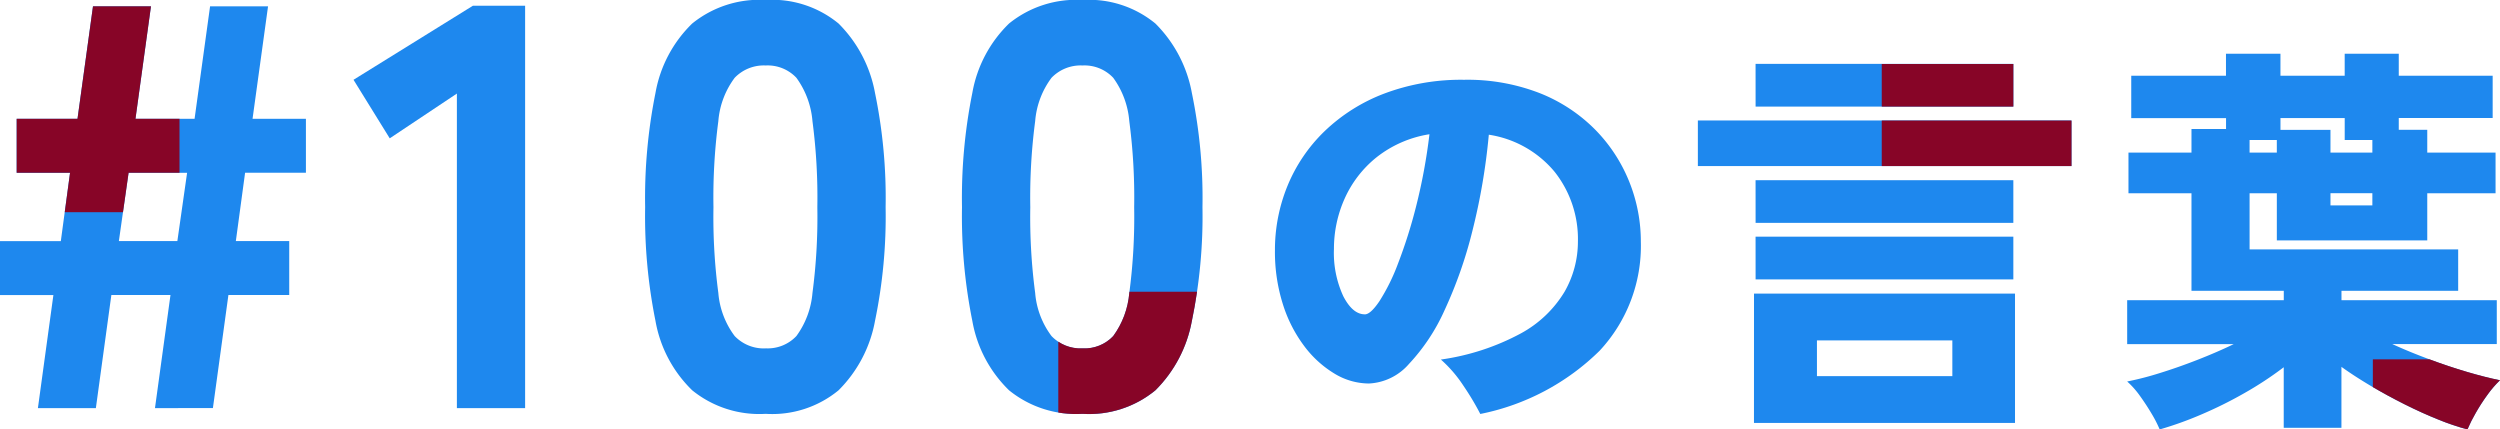
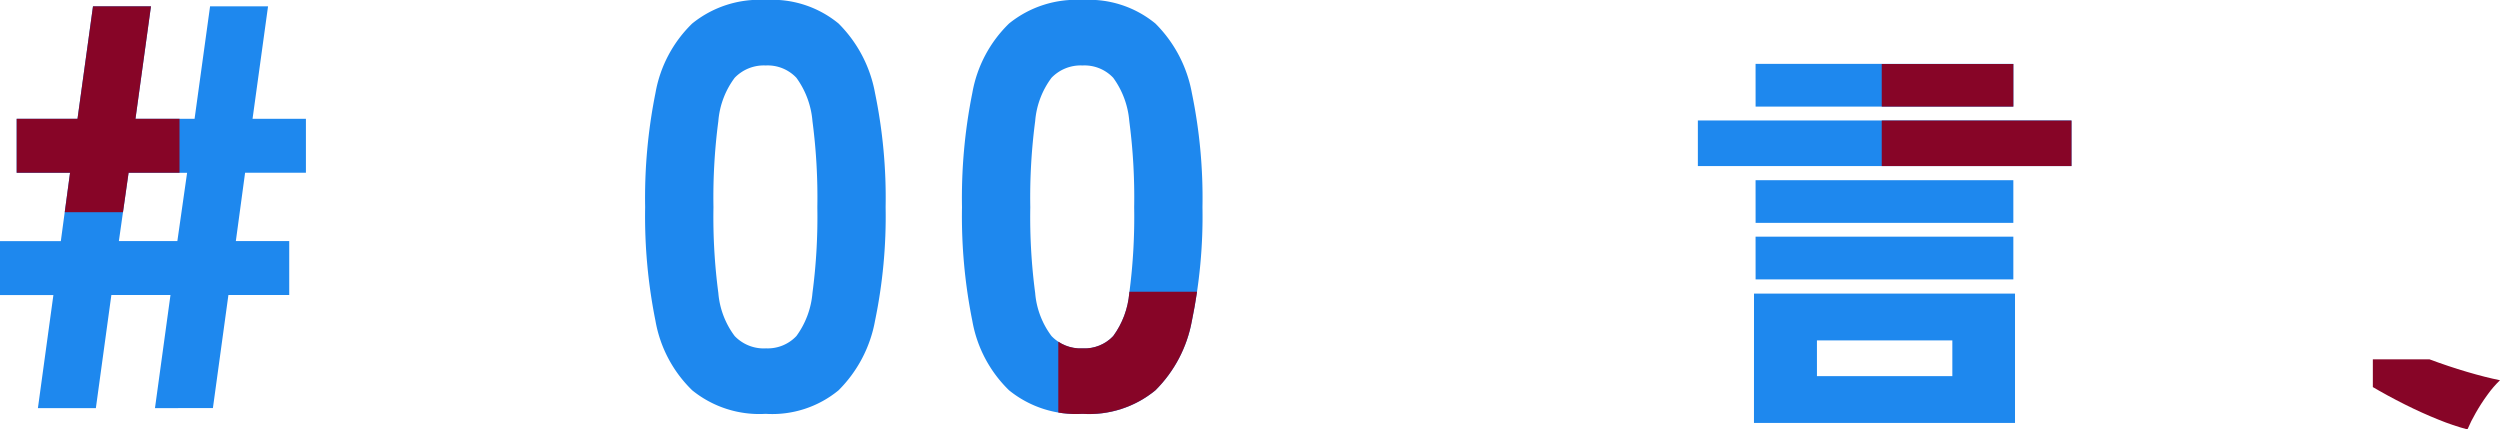
<svg xmlns="http://www.w3.org/2000/svg" width="160.297" height="27.537" viewBox="0 0 160.297 27.537">
  <defs>
    <clipPath id="a">
      <path d="M132.181,28.281h8.681v2.293h-8.681Zm-4.041,5.292h16.735v-8.29H128.14Zm.1-9.2h16.527V21.634H128.245Zm0-3.624h16.527V18.01H128.245Zm-3.7-3.649H148.5v-2.92H124.543Zm-22.732,8.354a6.6,6.6,0,0,1-.6-3.037,7.875,7.875,0,0,1,.678-3.206,7.11,7.11,0,0,1,2.046-2.659,7.306,7.306,0,0,1,3.4-1.486,36.221,36.221,0,0,1-.861,4.641,31.747,31.747,0,0,1-1.16,3.663,12.747,12.747,0,0,1-1.186,2.4q-.574.847-.938.847-.782,0-1.381-1.16m2.62-12.994a11.347,11.347,0,0,0-3.82,2.41,10.311,10.311,0,0,0-2.372,3.494,10.835,10.835,0,0,0-.808,4.158,11.092,11.092,0,0,0,.508,3.441,8.893,8.893,0,0,0,1.381,2.7,6.832,6.832,0,0,0,1.943,1.76,4.29,4.29,0,0,0,2.19.625,3.624,3.624,0,0,0,2.566-1.252,12.5,12.5,0,0,0,2.281-3.44,28.087,28.087,0,0,0,1.786-5.084,40.063,40.063,0,0,0,1.056-6.178,6.809,6.809,0,0,1,4.223,2.385,6.953,6.953,0,0,1,1.486,4.471,6.462,6.462,0,0,1-.86,3.22,7.386,7.386,0,0,1-2.789,2.659,15.281,15.281,0,0,1-5.136,1.681,8.343,8.343,0,0,1,1.448,1.681A17.1,17.1,0,0,1,110.6,33a15.1,15.1,0,0,0,7.651-4.053,9.854,9.854,0,0,0,2.647-7,10.3,10.3,0,0,0-.73-3.806A10.123,10.123,0,0,0,118,14.8a10.367,10.367,0,0,0-3.546-2.359,12.764,12.764,0,0,0-4.9-.873,13.9,13.9,0,0,0-5.122.887m23.813.834h16.527V10.555H128.245Zm36.86,5.552h2.685v.782H165.1Zm-5.188-3.414h1.747v.808h-1.747Zm1.982-1.408h4.119v1.408h1.773v.808H165.1v-1.46H161.9ZM166.017,9.9v1.408H161.9V9.9h-3.493v1.408h-6.074v2.711h6.074v.7h-2.216v1.513h-4.041v2.606h4.041V25.1h5.918v.6H152.071v2.815H158.9q-1.07.522-2.307,1t-2.412.848a19.87,19.87,0,0,1-2.111.548,5.584,5.584,0,0,1,.82.925q.4.561.743,1.134a8.105,8.105,0,0,1,.521,1.016,22.634,22.634,0,0,0,2.621-.937,26.716,26.716,0,0,0,2.816-1.395A22.356,22.356,0,0,0,162.107,30v3.884h3.7v-3.91q.832.6,1.889,1.225t2.177,1.186q1.12.56,2.164.977a15.463,15.463,0,0,0,1.851.625,9.7,9.7,0,0,1,.522-1.042,11.952,11.952,0,0,1,.756-1.173,6.6,6.6,0,0,1,.809-.939q-.913-.182-2.112-.535t-2.45-.82q-1.251-.47-2.346-.965h6.7V25.7h-9.957v-.6h7.481V22.442H159.917v-3.6h1.746v3.024h9.646V18.845h4.379V16.238h-4.379v-1.46h-1.825v-.756h6.021V11.311h-6.021V9.9ZM23.923,17.53h3.753l-.625,4.379H23.3ZM29.149,6.858l-.994,7.213H24.364l.994-7.213H21.641l-.993,7.213h-3.9V17.53h3.422l-.589,4.379h-3.9V25.37H19.1l-.993,7.25h3.716l.994-7.25H26.61l-.995,7.25h3.717l.994-7.25h3.9V21.909H30.8l.589-4.379h3.9V14.071H31.872l.994-7.213ZM46,6.821l-7.655,4.748,2.318,3.753,4.306-2.87V32.62h4.379V6.821ZM62.785,28a5.324,5.324,0,0,1-1.049-2.76,37.209,37.209,0,0,1-.312-5.5,37.611,37.611,0,0,1,.312-5.52,5.356,5.356,0,0,1,1.049-2.778,2.583,2.583,0,0,1,1.987-.791,2.527,2.527,0,0,1,1.969.791,5.48,5.48,0,0,1,1.03,2.778,37.594,37.594,0,0,1,.313,5.52,37.191,37.191,0,0,1-.313,5.5A5.446,5.446,0,0,1,66.742,28a2.524,2.524,0,0,1-1.969.79A2.58,2.58,0,0,1,62.785,28M60.062,7.962a8.171,8.171,0,0,0-2.356,4.453,34.093,34.093,0,0,0-.662,7.323,33.9,33.9,0,0,0,.662,7.288,8.168,8.168,0,0,0,2.356,4.453,6.834,6.834,0,0,0,4.71,1.509,6.693,6.693,0,0,0,4.673-1.509,8.4,8.4,0,0,0,2.337-4.453,32.986,32.986,0,0,0,.682-7.288,33.176,33.176,0,0,0-.682-7.323,8.4,8.4,0,0,0-2.337-4.453,6.69,6.69,0,0,0-4.673-1.509,6.831,6.831,0,0,0-4.71,1.509M83.1,28a5.324,5.324,0,0,1-1.049-2.76,37.3,37.3,0,0,1-.312-5.5,37.708,37.708,0,0,1,.312-5.52A5.356,5.356,0,0,1,83.1,11.439a2.585,2.585,0,0,1,1.987-.791,2.528,2.528,0,0,1,1.97.791,5.48,5.48,0,0,1,1.029,2.778,37.591,37.591,0,0,1,.313,5.52,37.189,37.189,0,0,1-.313,5.5A5.447,5.447,0,0,1,87.057,28a2.526,2.526,0,0,1-1.97.79A2.582,2.582,0,0,1,83.1,28M80.376,7.962a8.174,8.174,0,0,0-2.355,4.453,34.049,34.049,0,0,0-.662,7.323,33.854,33.854,0,0,0,.662,7.288,8.172,8.172,0,0,0,2.355,4.453,6.837,6.837,0,0,0,4.711,1.509,6.694,6.694,0,0,0,4.674-1.509A8.4,8.4,0,0,0,92.1,27.026a33,33,0,0,0,.68-7.288,33.185,33.185,0,0,0-.68-7.323,8.4,8.4,0,0,0-2.337-4.453,6.69,6.69,0,0,0-4.674-1.509,6.834,6.834,0,0,0-4.711,1.509" transform="translate(-15.679 -6.453)" fill="none" />
    </clipPath>
  </defs>
  <g transform="translate(2676.836 -9088.025)">
    <path d="M18.108,32.8l.993-7.25H15.678v-3.46h3.9l.589-4.379H16.746V14.247h3.9l.994-7.213h3.717l-.994,7.213h3.791l.994-7.213h3.717l-.994,7.213h3.422v3.459h-3.9L30.8,22.086h3.423v3.46h-3.9l-.994,7.25H25.615l.994-7.25H22.818l-.993,7.25ZM23.3,22.086H27.05l.625-4.379H23.922Z" transform="translate(-2692.514 9081.396)" fill="#1e88ee" />
-     <path d="M54.828,32.78V12.611l-4.306,2.871L48.2,11.729l7.655-4.748h3.348v25.8Z" transform="translate(-2702.369 9081.412)" fill="#1e88ee" />
    <path d="M82.753,32.988a6.832,6.832,0,0,1-4.711-1.51,8.172,8.172,0,0,1-2.355-4.453,33.9,33.9,0,0,1-.662-7.287,34.1,34.1,0,0,1,.662-7.324,8.177,8.177,0,0,1,2.355-4.453,6.835,6.835,0,0,1,4.711-1.509,6.693,6.693,0,0,1,4.673,1.509,8.413,8.413,0,0,1,2.338,4.453,33.23,33.23,0,0,1,.68,7.324,33.035,33.035,0,0,1-.68,7.287,8.408,8.408,0,0,1-2.338,4.453,6.69,6.69,0,0,1-4.673,1.51m0-4.2A2.525,2.525,0,0,0,84.723,28a5.447,5.447,0,0,0,1.03-2.76,37.181,37.181,0,0,0,.313-5.5,37.58,37.58,0,0,0-.313-5.52,5.48,5.48,0,0,0-1.03-2.779,2.529,2.529,0,0,0-1.969-.79,2.589,2.589,0,0,0-1.988.79,5.351,5.351,0,0,0-1.048,2.779,37.581,37.581,0,0,0-.313,5.52,37.181,37.181,0,0,0,.313,5.5A5.318,5.318,0,0,0,80.766,28a2.584,2.584,0,0,0,1.988.791" transform="translate(-2710.495 9081.572)" fill="#1e88ee" />
    <path d="M111.9,32.988a6.832,6.832,0,0,1-4.711-1.51,8.172,8.172,0,0,1-2.355-4.453,33.9,33.9,0,0,1-.662-7.287,34.1,34.1,0,0,1,.662-7.324,8.177,8.177,0,0,1,2.355-4.453A6.835,6.835,0,0,1,111.9,6.453a6.693,6.693,0,0,1,4.673,1.509,8.413,8.413,0,0,1,2.338,4.453,33.231,33.231,0,0,1,.68,7.324,33.036,33.036,0,0,1-.68,7.287,8.408,8.408,0,0,1-2.338,4.453,6.69,6.69,0,0,1-4.673,1.51m0-4.2A2.525,2.525,0,0,0,113.869,28a5.446,5.446,0,0,0,1.03-2.76,37.179,37.179,0,0,0,.313-5.5,37.579,37.579,0,0,0-.313-5.52,5.48,5.48,0,0,0-1.03-2.779,2.529,2.529,0,0,0-1.969-.79,2.589,2.589,0,0,0-1.988.79,5.351,5.351,0,0,0-1.048,2.779,37.58,37.58,0,0,0-.313,5.52,37.18,37.18,0,0,0,.313,5.5A5.318,5.318,0,0,0,109.912,28a2.584,2.584,0,0,0,1.988.791" transform="translate(-2719.326 9081.572)" fill="#1e88ee" />
-     <path d="M146.132,35.225a17.121,17.121,0,0,0-1.082-1.812,8.339,8.339,0,0,0-1.447-1.681,15.251,15.251,0,0,0,5.136-1.681,7.38,7.38,0,0,0,2.789-2.658,6.455,6.455,0,0,0,.861-3.22A6.95,6.95,0,0,0,150.9,19.7a6.807,6.807,0,0,0-4.224-2.385,40.091,40.091,0,0,1-1.055,6.178,28.082,28.082,0,0,1-1.786,5.083,12.5,12.5,0,0,1-2.281,3.44,3.624,3.624,0,0,1-2.568,1.252,4.287,4.287,0,0,1-2.19-.625,6.827,6.827,0,0,1-1.943-1.759,8.874,8.874,0,0,1-1.381-2.7,11.086,11.086,0,0,1-.509-3.441,10.828,10.828,0,0,1,.809-4.158,10.3,10.3,0,0,1,2.372-3.493,11.334,11.334,0,0,1,3.819-2.411,13.926,13.926,0,0,1,5.122-.887,12.751,12.751,0,0,1,4.9.873,10.357,10.357,0,0,1,3.546,2.359,10.131,10.131,0,0,1,2.163,3.337,10.294,10.294,0,0,1,.73,3.806,9.858,9.858,0,0,1-2.646,7,15.107,15.107,0,0,1-7.652,4.053m-7.4-6.387q.365,0,.938-.847a12.757,12.757,0,0,0,1.186-2.4,31.885,31.885,0,0,0,1.16-3.663,36.338,36.338,0,0,0,.86-4.64,7.3,7.3,0,0,0-3.4,1.485,7.118,7.118,0,0,0-2.046,2.66,7.861,7.861,0,0,0-.678,3.206,6.608,6.608,0,0,0,.6,3.037q.6,1.159,1.381,1.16" transform="translate(-2728.051 9079.347)" fill="#1e88ee" />
    <path d="M171.865,15.962h23.956v2.92H171.865Zm3.6,11.1H192.2v8.29H175.462Zm.1-14.729h16.528v2.737H175.567Zm0,7.456h16.528v2.737H175.567Zm0,3.623h16.528v2.738H175.567Zm3.936,8.941h8.681V30.064H179.5Z" transform="translate(-2739.836 9079.789)" fill="#1e88ee" />
-     <path d="M213.444,35.49a7.918,7.918,0,0,0-.521-1.016q-.34-.574-.743-1.134a5.51,5.51,0,0,0-.821-.926,19.744,19.744,0,0,0,2.112-.547q1.173-.364,2.411-.848t2.307-1h-6.83V27.2H221.4v-.6h-5.918V20.344h-4.04V17.738h4.04V16.226h2.216v-.7H211.62V12.81h6.074V11.4h3.493V12.81h4.119V11.4h3.467V12.81h6.021v2.711h-6.021v.756H230.6v1.46h4.379v2.606H230.6v3.024h-9.645V20.344h-1.747v3.6h13.374V26.6H225.1v.6h9.958v2.815h-6.7q1.095.5,2.346.965t2.45.821q1.2.351,2.112.534a6.6,6.6,0,0,0-.809.939,12.157,12.157,0,0,0-.756,1.172,9.7,9.7,0,0,0-.521,1.043,15.565,15.565,0,0,1-1.851-.626q-1.043-.416-2.164-.977T226.987,32.7q-1.056-.626-1.89-1.225v3.91h-3.7V31.5a22.37,22.37,0,0,1-2.516,1.655,26.587,26.587,0,0,1-2.816,1.395,22.724,22.724,0,0,1-2.62.938m5.762-17.752h1.747V16.93h-1.747Zm5.187,0h2.686V16.93h-1.773V15.522h-4.119v.756h3.206Zm0,3.388h2.686v-.782h-2.686Z" transform="translate(-2751.803 9080.072)" fill="#1e88ee" />
    <g transform="translate(-2676.835 9088.025)" clip-path="url(#a)">
      <rect width="22.437" height="18.102" transform="translate(-10.928 -4.498)" fill="#870527" />
      <rect width="13.05" height="10.793" transform="translate(120.654 0.219)" fill="#870527" />
      <rect width="13.05" height="10.793" transform="translate(152.143 23.039)" fill="#870527" />
      <rect width="11.983" height="13.768" transform="translate(67.856 18.704)" fill="#870527" />
    </g>
  </g>
</svg>